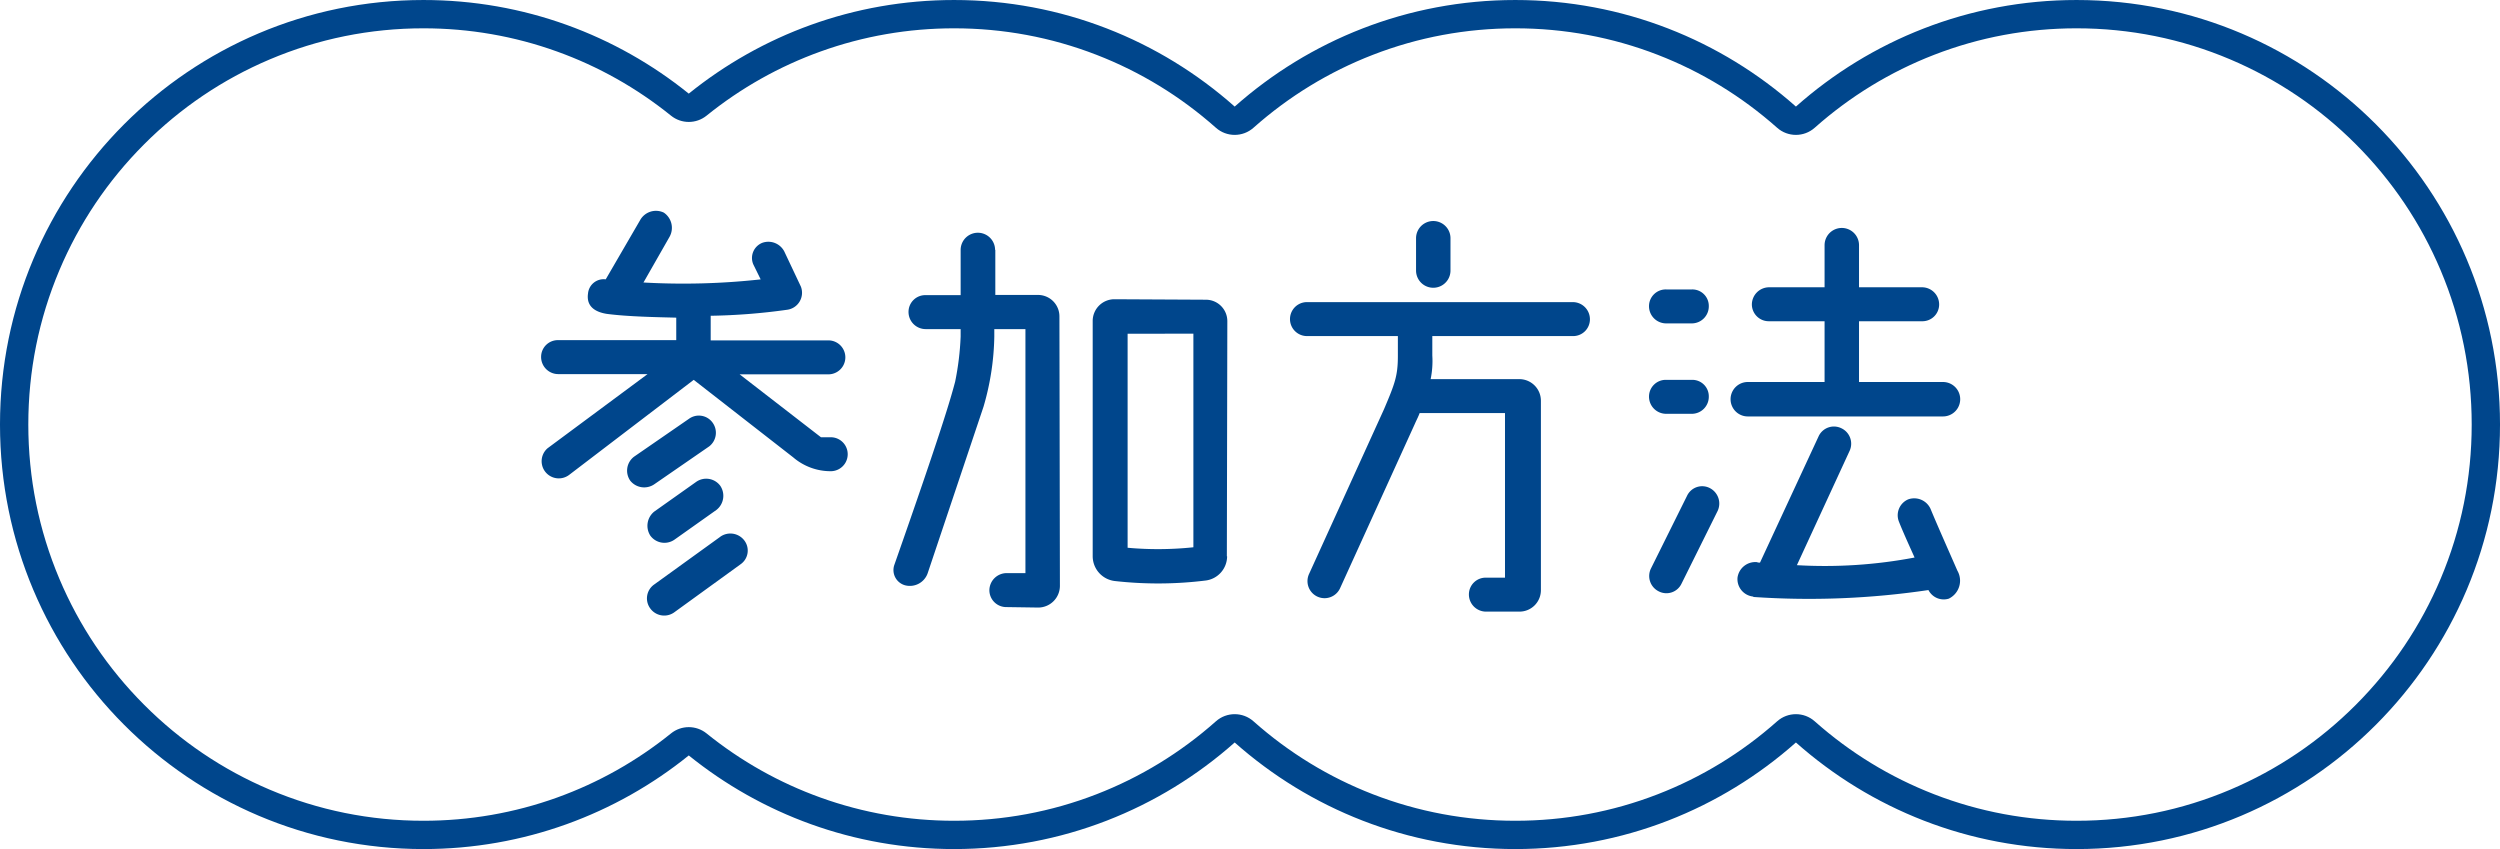
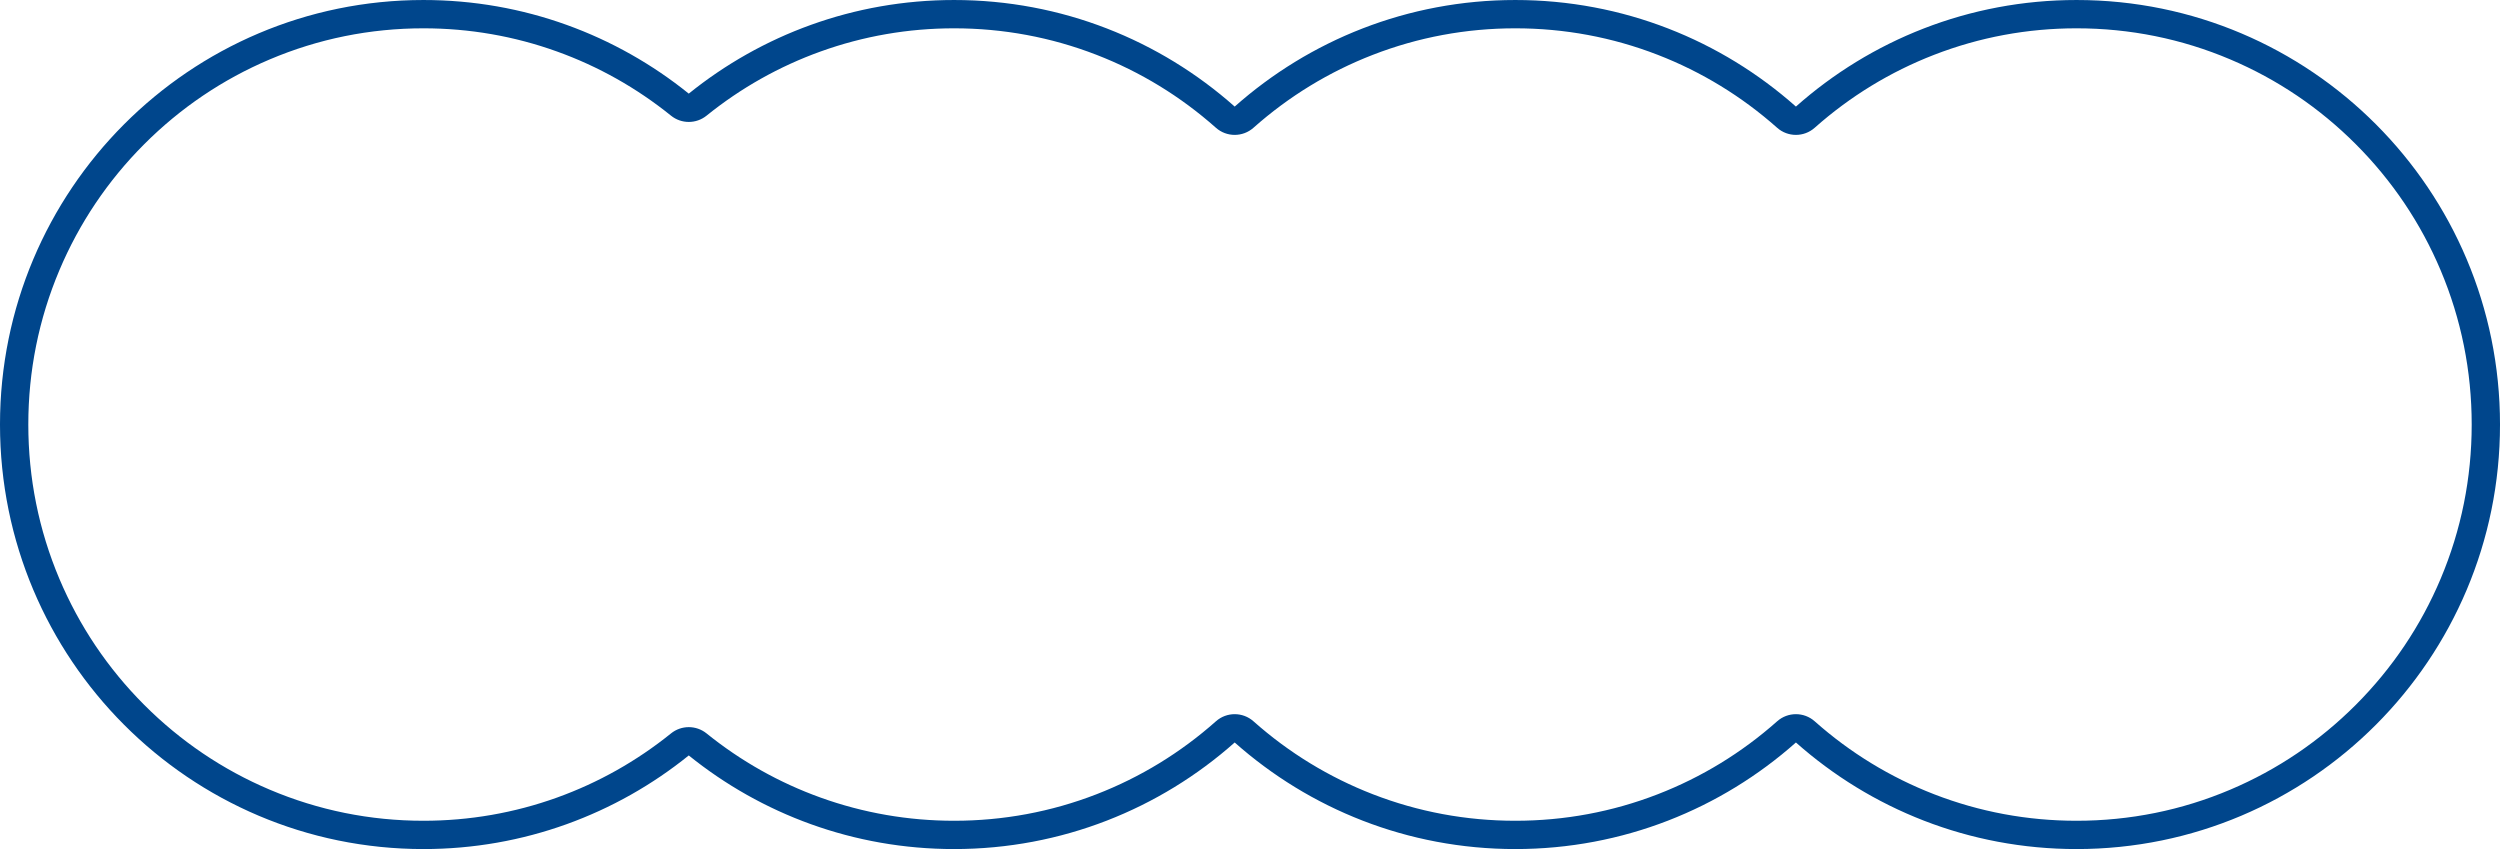
<svg xmlns="http://www.w3.org/2000/svg" height="90" viewBox="0 0 265 90" width="265">
  <g fill="#00468c">
-     <path d="m17.976 13.743h12.474a1.8 1.8 0 1 1 0 3.6h-9.406l8.62 6.668h1.036a1.8 1.8 0 1 1 0 3.6 6.087 6.087 0 0 1 -3.981-1.471l-10.543-8.213-13.159 10.04a1.818 1.818 0 0 1 -2.332-2.789l10.6-7.86h-9.46a1.818 1.818 0 0 1 -1.825-1.825 1.776 1.776 0 0 1 1.825-1.775h12.5v-2.383c-1.952-.051-5.121-.1-7.4-.406-1.648-.279-2.1-1.141-1.952-2.155a1.663 1.663 0 0 1 1.876-1.5l3.651-6.283a1.921 1.921 0 0 1 2.506-.791 1.947 1.947 0 0 1 .583 2.611l-2.738 4.797a75.213 75.213 0 0 0 12.423-.33l-.786-1.6a1.728 1.728 0 0 1 .964-2.278 1.9 1.9 0 0 1 2.383 1.04l1.7 3.6a1.817 1.817 0 0 1 -1.471 2.46 64.936 64.936 0 0 1 -8.088.634v2.561zm-5.958 15.238a1.894 1.894 0 0 1 -2.561-.355 1.854 1.854 0 0 1 .406-2.561l5.806-4.006a1.79 1.79 0 0 1 2.51.406 1.824 1.824 0 0 1 -.355 2.51zm6.972 5.578a1.854 1.854 0 0 1 2.561.406 1.768 1.768 0 0 1 -.406 2.51l-7.074 5.125a1.823 1.823 0 0 1 -2.51-.456 1.794 1.794 0 0 1 .406-2.51l7.023-5.071zm-4.843.3a1.854 1.854 0 0 1 -2.561-.406 1.93 1.93 0 0 1 .406-2.561l4.437-3.144a1.854 1.854 0 0 1 2.561.406 1.9 1.9 0 0 1 -.406 2.561z" transform="translate(57.357 22.337)" />
-     <path d="m25.53 2.72v4.792h4.513a2.272 2.272 0 0 1 2.282 2.282l.051 28.574a2.305 2.305 0 0 1 -2.282 2.282l-3.372-.05a1.791 1.791 0 0 1 -1.822-1.776 1.834 1.834 0 0 1 1.822-1.824h2v-25.862h-3.3v.786a27.931 27.931 0 0 1 -1.141 7.429l-5.926 17.671a2 2 0 0 1 -2.383 1.268 1.672 1.672 0 0 1 -1.141-2.18c4.969-14.147 5.933-17.494 6.44-19.4a29.693 29.693 0 0 0 .583-4.792v-.786h-3.7a1.818 1.818 0 0 1 -1.825-1.825 1.776 1.776 0 0 1 1.825-1.775h3.7v-4.789a1.825 1.825 0 1 1 3.651 0zm24.57 32.504a2.6 2.6 0 0 1 -2.282 2.561 40.9 40.9 0 0 1 -9.634.051 2.652 2.652 0 0 1 -2.333-2.611v-24.975a2.305 2.305 0 0 1 2.282-2.282l9.71.051a2.272 2.272 0 0 1 2.28 2.281l-.051 24.923zm-10.547-23.6v22.687a35.729 35.729 0 0 0 6.972-.051v-22.641z" transform="translate(79.974 23.751)" />
-     <path d="m42.76 12.625h-9.635a1.8 1.8 0 1 1 0-3.6h28.168a1.818 1.818 0 0 1 1.825 1.825 1.776 1.776 0 0 1 -1.825 1.775h-14.882v2.054a9.531 9.531 0 0 1 -.177 2.51h9.406a2.289 2.289 0 0 1 2.282 2.282v20.08a2.272 2.272 0 0 1 -2.282 2.282h-3.525a1.818 1.818 0 0 1 -1.825-1.825 1.776 1.776 0 0 1 1.825-1.775h2v-17.444h-9.048c-.127.355-.33.735-.507 1.141l-7.936 17.443a1.809 1.809 0 0 1 -3.271-1.547l7.936-17.443c1.141-2.687 1.471-3.524 1.471-5.654v-2.1zm5.578-6.947a1.825 1.825 0 0 1 -3.651 0v-3.423a1.825 1.825 0 1 1 3.651 0z" transform="translate(105.414 22.999)" />
-     <path d="m50.884 10.836h-2.739a1.818 1.818 0 0 1 -1.825-1.825 1.776 1.776 0 0 1 1.825-1.775h2.738a1.748 1.748 0 0 1 1.775 1.775 1.807 1.807 0 0 1 -1.774 1.825zm0 9.584h-2.739a1.818 1.818 0 0 1 -1.825-1.825 1.776 1.776 0 0 1 1.825-1.775h2.738a1.748 1.748 0 0 1 1.775 1.775 1.807 1.807 0 0 1 -1.774 1.825zm-1.116 18a1.77 1.77 0 0 1 -2.434.811 1.812 1.812 0 0 1 -.811-2.409l3.828-7.708a1.77 1.77 0 0 1 2.434-.811 1.843 1.843 0 0 1 .811 2.409zm18.813-27.812v6.44h8.9a1.825 1.825 0 1 1 0 3.651h-20.69a1.825 1.825 0 1 1 0-3.651h8.139v-6.44h-5.882a1.791 1.791 0 0 1 -1.825-1.775 1.834 1.834 0 0 1 1.825-1.825h5.882v-4.463a1.825 1.825 0 0 1 3.651 0v4.463h6.668a1.818 1.818 0 0 1 1.825 1.825 1.776 1.776 0 0 1 -1.825 1.775zm-11.232 29.182a1.859 1.859 0 0 1 -1.648-2 1.908 1.908 0 0 1 2.054-1.648.749.749 0 0 0 .33.051l6.215-13.393a1.788 1.788 0 0 1 2.383-.862 1.81 1.81 0 0 1 .913 2.383l-5.6 12.144a50.939 50.939 0 0 0 12.474-.811c-.177-.406-1.192-2.611-1.648-3.778a1.833 1.833 0 0 1 .963-2.383 1.9 1.9 0 0 1 2.383 1.014c.634 1.547 2.054 4.741 2.84 6.541a2.118 2.118 0 0 1 -.913 2.966 1.817 1.817 0 0 1 -2.155-.913 86.039 86.039 0 0 1 -18.534.735z" transform="translate(128.475 23.444)" />
-   </g>
+     </g>
  <g fill="none" stroke-linecap="round" stroke-linejoin="round" transform="translate(0 .001)">
    <path d="m190.367 78.7a44.805 44.805 0 0 1 -59.49 0 44.806 44.806 0 0 1 -57.867 1.376 44.953 44.953 0 1 1 -28.122-80.076 44.633 44.633 0 0 1 28.122 9.924 44.807 44.807 0 0 1 57.868 1.376 44.806 44.806 0 0 1 59.49 0 44.949 44.949 0 1 1 29.744 78.7 44.65 44.65 0 0 1 -29.745-11.3z" />
    <path d="m220.112 87c5.655 0 11.14-1.11 16.301-3.298 4.987-2.115 9.467-5.143 13.315-9.001 3.848-3.858 6.87-8.35 8.98-13.351 2.184-5.177 3.292-10.678 3.292-16.35 0-5.672-1.107-11.173-3.292-16.35-2.11-5.001-5.131-9.493-8.98-13.351-3.848-3.858-8.328-6.886-13.315-9-5.161-2.189-10.646-3.298-16.301-3.298-5.208 0-10.287.945-15.098 2.81-4.648 1.801-8.906 4.403-12.656 7.731-1.136 1.009-2.847 1.009-3.983 0-3.75-3.329-8.008-5.93-12.656-7.731-4.81-1.864-9.89-2.81-15.097-2.81-5.208 0-10.287.945-15.098 2.81-4.648 1.801-8.906 4.403-12.656 7.731-1.136 1.009-2.847 1.009-3.983 0-3.75-3.329-8.008-5.93-12.656-7.731-4.81-1.864-9.89-2.81-15.097-2.81-4.861 0-9.622.827-14.152 2.457-4.379 1.576-8.445 3.864-12.087 6.802-1.099.887-2.668.887-3.767 0-3.642-2.938-7.708-5.227-12.087-6.802-4.53-1.63-9.292-2.457-14.152-2.457-5.655 0-11.14 1.11-16.301 3.298-4.987 2.115-9.467 5.143-13.315 9-3.848 3.858-6.87 8.35-8.98 13.351-2.184 5.177-3.291 10.678-3.291 16.35 0 5.672 1.107 11.173 3.291 16.35 2.11 5.001 5.131 9.493 8.98 13.351 3.848 3.858 8.328 6.886 13.315 9.001 5.162 2.189 10.646 3.298 16.301 3.298 4.86 0 9.622-.827 14.152-2.457 4.378-1.576 8.445-3.864 12.087-6.802 1.099-.887 2.668-.887 3.768 0 3.642 2.938 7.708 5.227 12.087 6.802 4.53 1.63 9.292 2.457 14.152 2.457 5.207 0 10.287-.945 15.097-2.81 4.648-1.801 8.906-4.403 12.656-7.732 1.136-1.009 2.847-1.009 3.983 0 3.75 3.329 8.008 5.93 12.656 7.732 4.81 1.864 9.89 2.81 15.098 2.81 5.207 0 10.287-.945 15.097-2.81 4.648-1.801 8.906-4.403 12.656-7.732 1.136-1.009 2.847-1.009 3.983 0 3.75 3.329 8.008 5.93 12.656 7.732 4.81 1.864 9.89 2.81 15.098 2.81m0 3c-11.411 0-21.825-4.267-29.745-11.298-7.92 7.031-18.334 11.298-29.745 11.298-11.411 0-21.825-4.267-29.745-11.298-7.92 7.031-18.334 11.298-29.745 11.298-10.646 0-20.428-3.716-28.123-9.924-7.695 6.208-17.476 9.924-28.122 9.924-24.791 0-44.888-20.148-44.888-45 0-24.853 20.096-45 44.888-45 10.646 0 20.427 3.716 28.122 9.924 7.695-6.208 17.476-9.924 28.123-9.924 11.41 0 21.825 4.267 29.745 11.297 7.92-7.03 18.334-11.297 29.745-11.297 11.41 0 21.825 4.267 29.745 11.297 7.92-7.03 18.334-11.297 29.745-11.297 24.79 0 44.888 20.147 44.888 45 0 24.852-20.097 45-44.888 45z" fill="#00468c" />
  </g>
</svg>